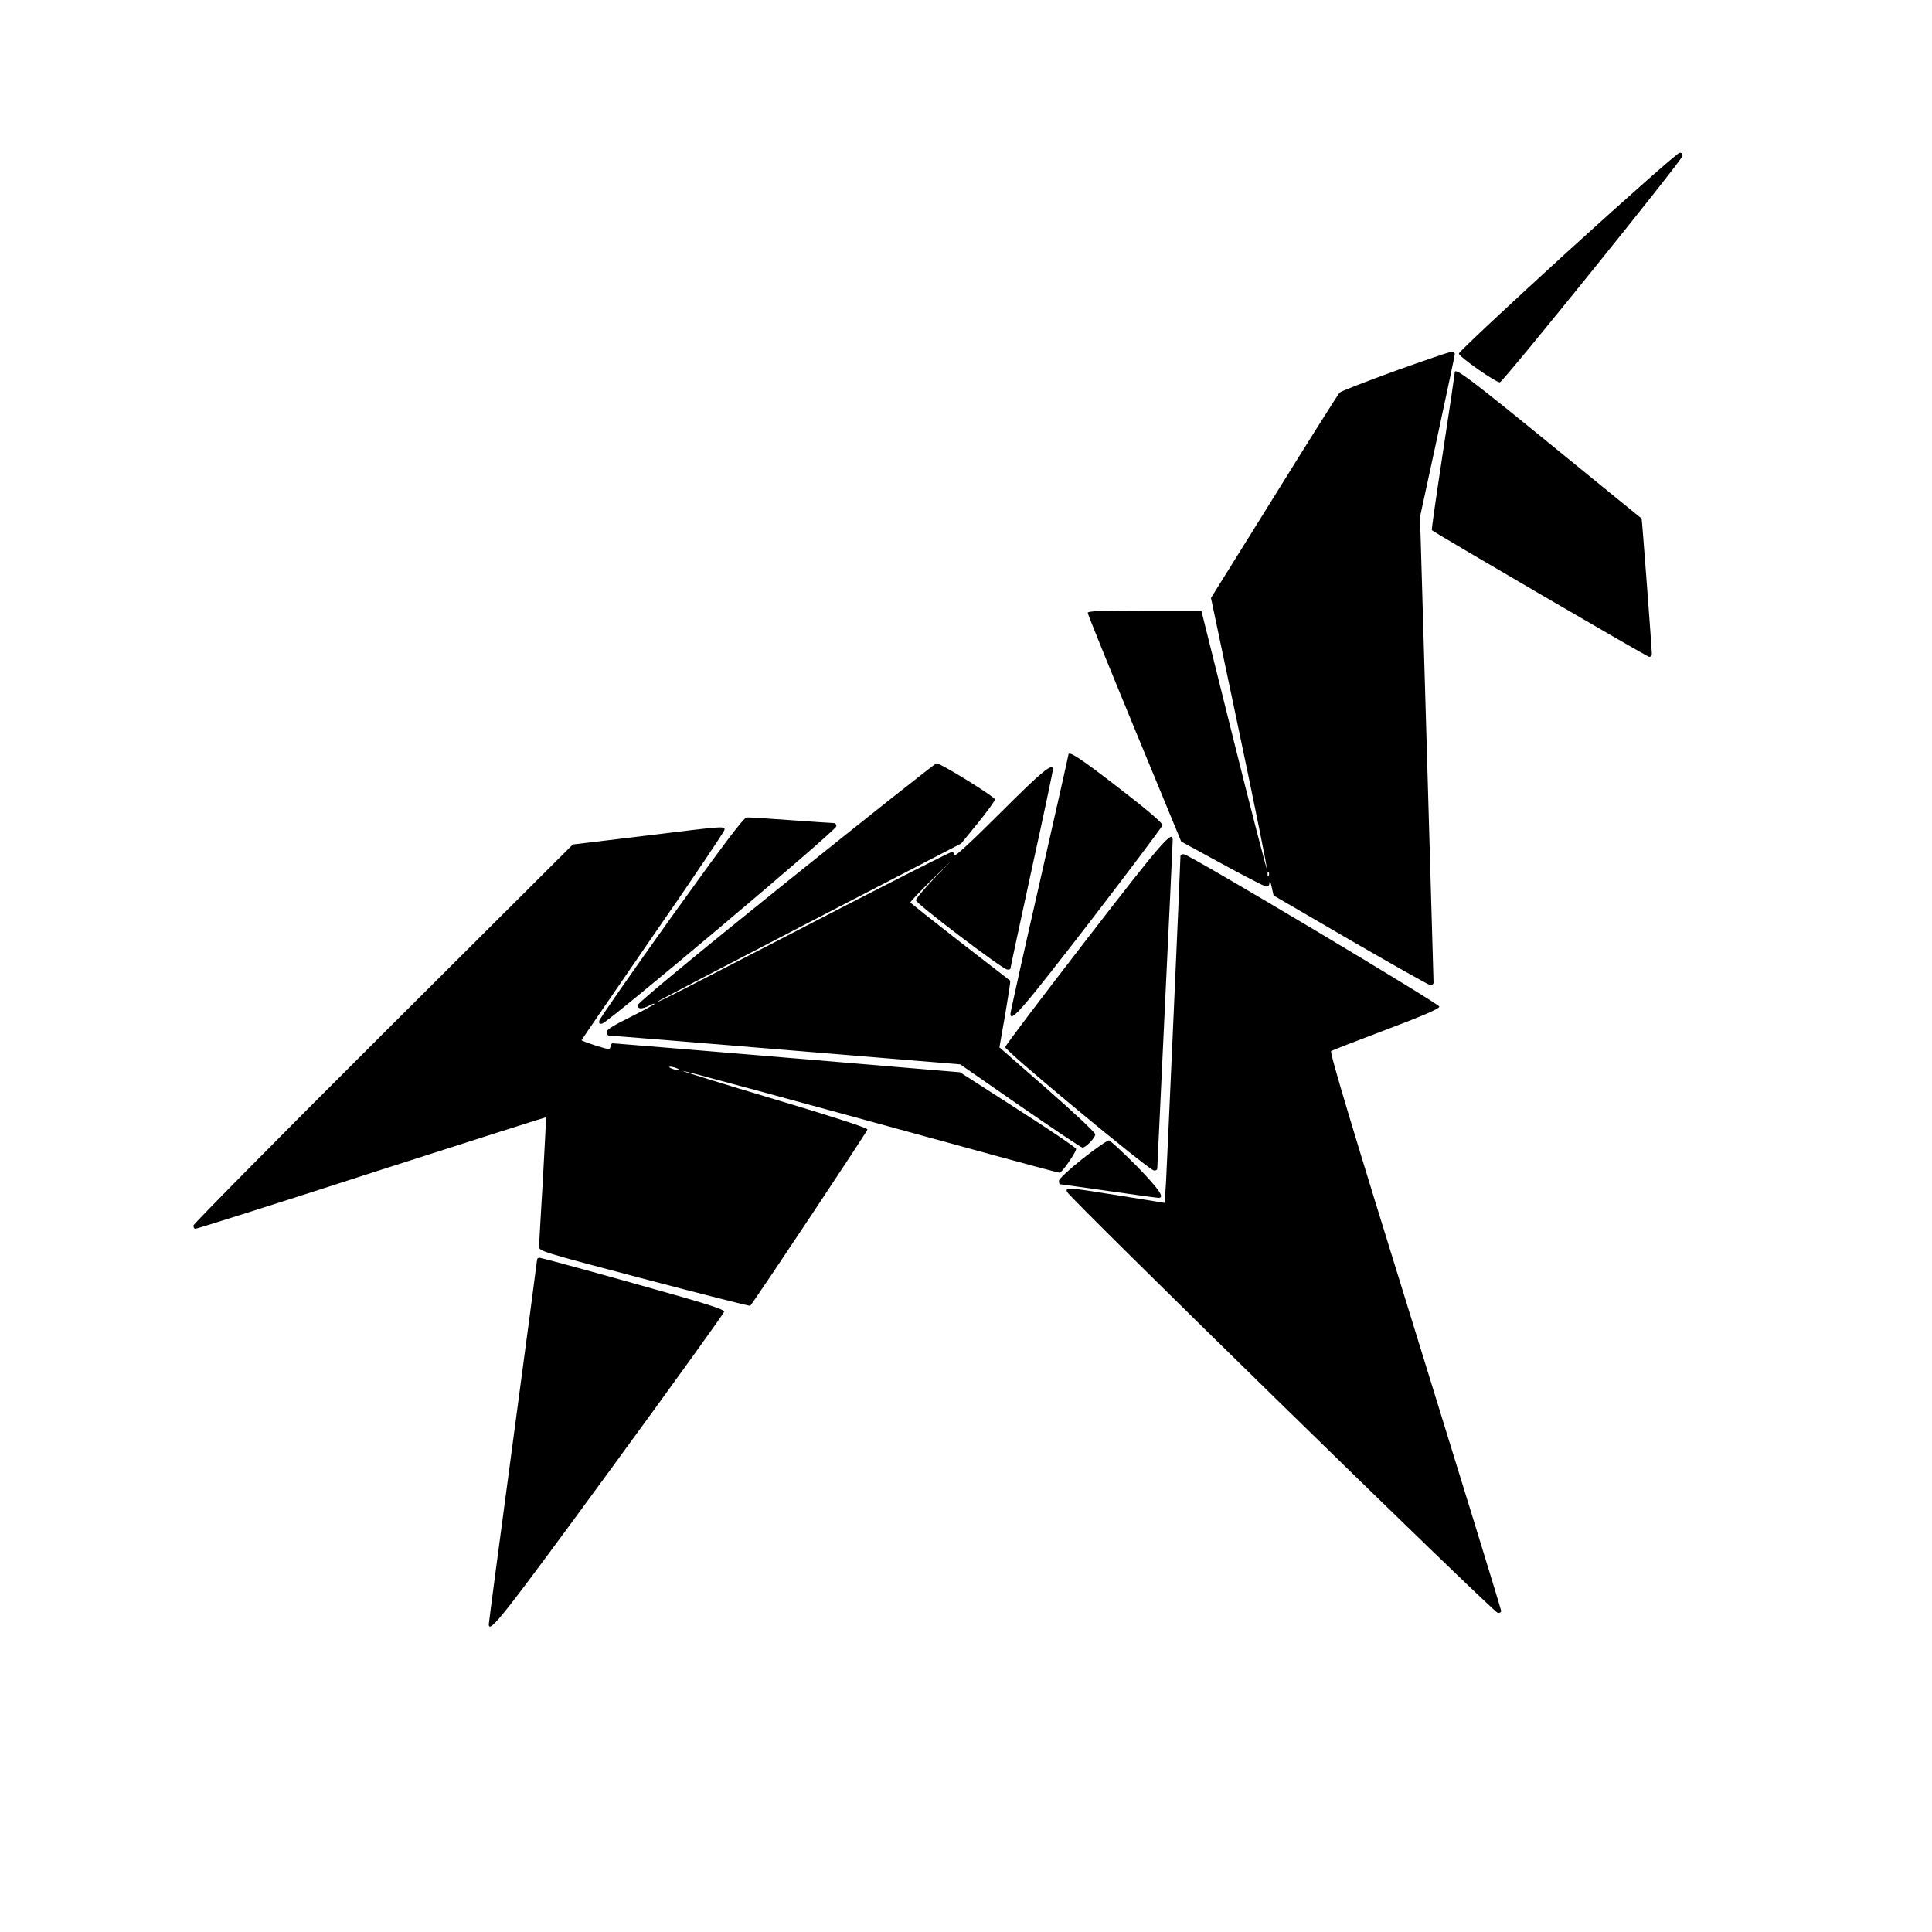
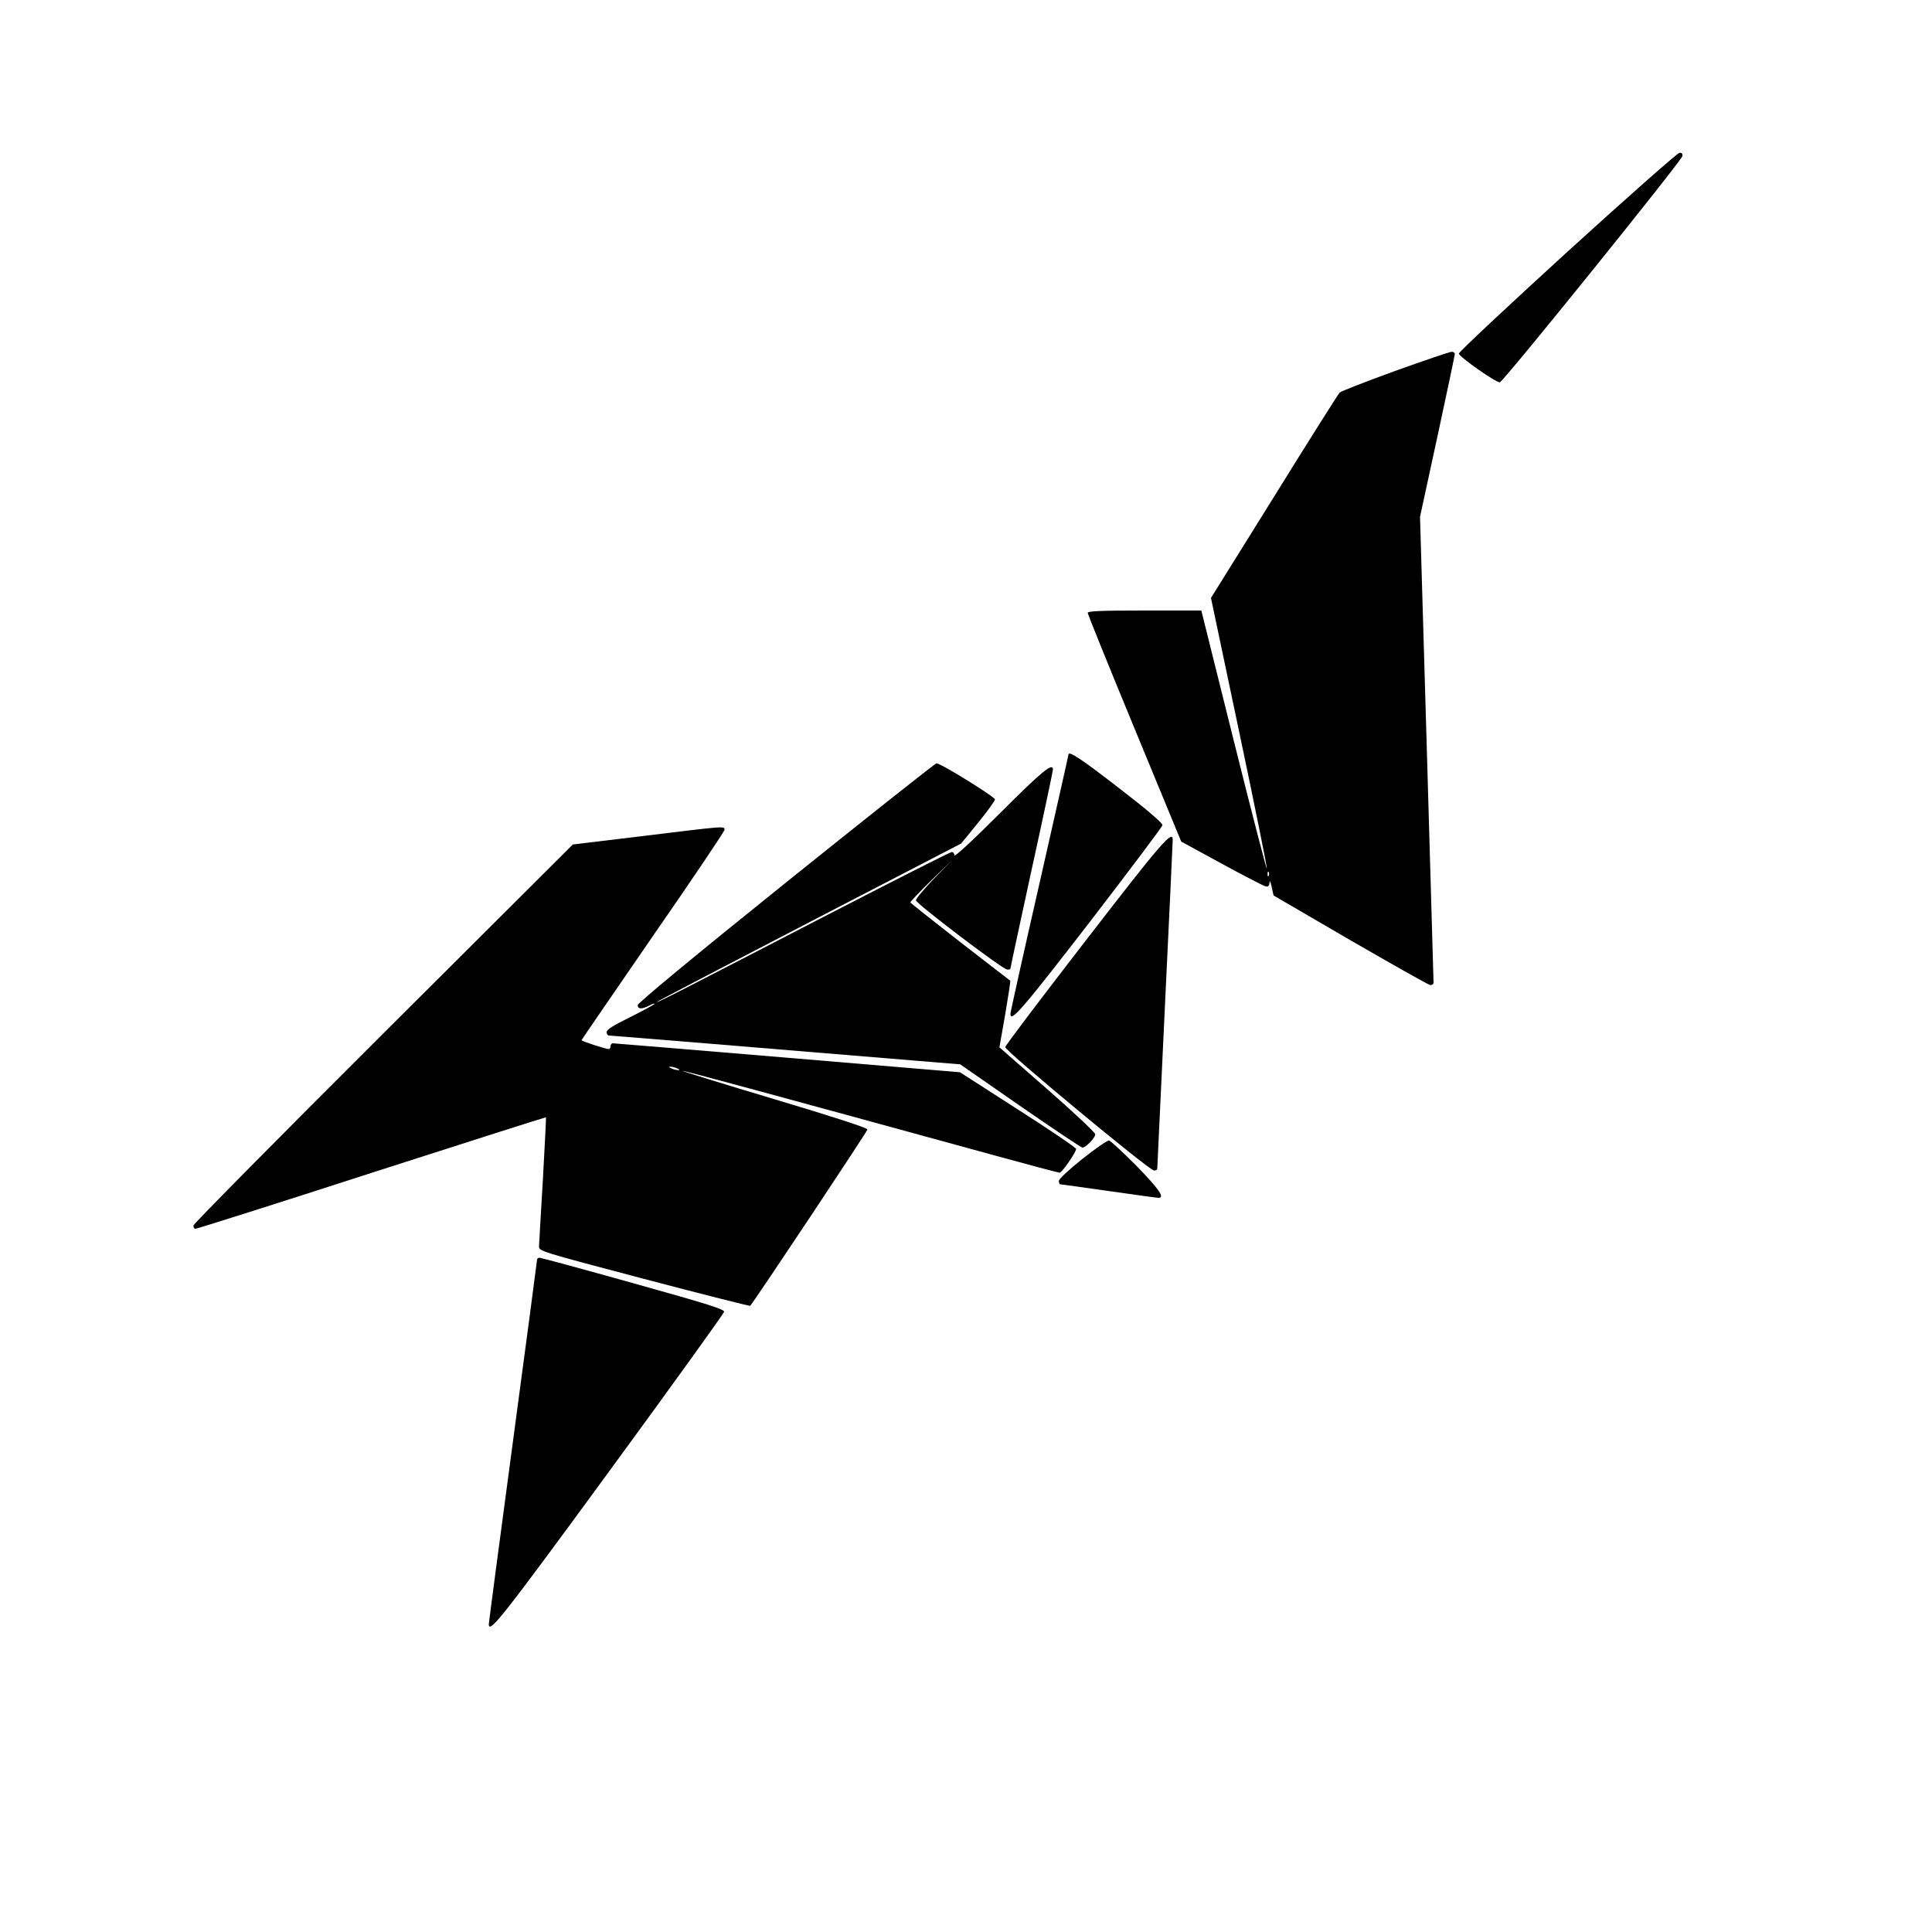
<svg xmlns="http://www.w3.org/2000/svg" version="1.0" width="100mm" height="100mm" viewBox="0 0 1000 1000" preserveAspectRatio="xMidYMid meet">
  <g transform="translate(0,1000) scale(0.1,-0.1)" fill="#000000" stroke="none">
    <path d="M8113 8697 c-309 -282 -562 -519 -562 -527 0 -16 191 -150 212 -149 16 0 941 1147 945 1171 2 12 -3 18 -15 17 -10 0 -271 -231 -580 -512z" />
    <path d="M7221 8080 c-151 -55 -280 -105 -287 -112 -7 -7 -160 -249 -339 -538 l-327 -525 147 -698 c81 -384 145 -701 142 -703 -2 -3 -80 297 -172 666 l-167 670 -294 0 c-228 0 -294 -3 -294 -12 0 -7 109 -276 242 -598 l242 -586 209 -114 c116 -63 218 -116 228 -118 14 -3 19 3 20 20 1 13 6 3 11 -22 l10 -45 395 -230 c218 -126 404 -231 414 -233 12 -2 19 3 19 14 0 9 -16 555 -35 1213 l-35 1196 90 415 c49 228 90 421 90 427 0 7 -8 13 -17 12 -10 0 -141 -45 -292 -99z m-654 -2612 c-3 -8 -6 -5 -6 6 -1 11 2 17 5 13 3 -3 4 -12 1 -19z" />
-     <path d="M7530 8073 c0 -5 -27 -189 -61 -411 -34 -222 -60 -404 -58 -406 30 -23 1115 -656 1125 -656 8 0 14 6 14 14 0 25 -51 700 -53 702 -1 0 -212 173 -469 382 -418 341 -498 401 -498 375z" />
    <path d="M5530 6093 c0 -4 -68 -305 -150 -667 -83 -363 -150 -665 -150 -673 0 -49 62 24 410 474 206 268 376 494 377 502 2 10 -81 81 -224 191 -207 160 -263 196 -263 173z" />
    <path d="M4068 5432 c-473 -380 -767 -624 -767 -634 -1 -22 21 -23 61 -2 16 9 28 12 25 7 -3 -4 -60 -35 -126 -68 -87 -43 -121 -64 -121 -77 0 -10 5 -18 12 -18 11 0 890 -72 1586 -130 l232 -19 311 -216 c171 -118 315 -215 322 -215 17 0 67 52 66 69 0 9 -112 114 -248 233 l-248 217 30 171 c16 94 28 172 26 174 -2 1 -119 92 -259 200 -140 109 -256 201 -258 205 -1 3 46 53 105 111 l108 105 -93 -95 c-50 -53 -92 -102 -91 -110 0 -17 443 -353 471 -358 10 -2 18 1 18 5 0 5 50 236 110 513 61 277 110 510 110 517 0 38 -57 -9 -272 -224 -142 -142 -238 -231 -238 -220 0 9 -6 17 -14 17 -8 0 -315 -156 -683 -346 -744 -385 -843 -436 -843 -430 0 2 354 187 788 412 l787 408 88 108 c48 59 87 113 87 120 -1 14 -283 189 -303 187 -6 0 -357 -278 -779 -617z" />
-     <path d="M3475 5253 c-203 -284 -371 -525 -373 -536 -3 -14 1 -18 15 -15 30 5 1212 1000 1212 1021 1 10 -6 17 -16 17 -10 0 -110 7 -223 15 -113 8 -214 15 -225 14 -15 0 -116 -134 -390 -516z" />
    <path d="M3330 5673 l-365 -44 -980 -977 c-539 -537 -981 -985 -983 -994 -2 -10 3 -18 10 -18 8 0 419 130 913 290 494 159 900 288 901 287 1 -1 -6 -146 -16 -322 -11 -176 -19 -332 -20 -346 0 -25 3 -26 545 -169 300 -79 546 -141 548 -139 32 39 607 904 607 913 0 8 -175 65 -480 156 -264 79 -478 145 -476 147 3 3 471 -124 1616 -438 178 -49 329 -89 335 -89 12 1 85 106 85 123 -1 7 -136 99 -301 204 l-300 193 -892 75 c-491 41 -898 75 -905 75 -6 0 -12 -7 -12 -15 0 -8 -4 -15 -9 -15 -16 0 -141 41 -141 46 0 2 167 245 370 540 204 294 370 541 370 549 0 20 5 20 -420 -32z m175 -1203 c13 -5 14 -9 5 -9 -8 0 -24 4 -35 9 -13 5 -14 9 -5 9 8 0 24 -4 35 -9z" />
    <path d="M5620 5132 c-228 -295 -416 -543 -417 -552 -3 -17 739 -633 769 -638 10 -2 18 3 18 10 0 7 18 389 40 848 22 459 40 843 40 853 0 54 -57 -12 -450 -521z" />
-     <path d="M6110 5568 c0 -34 -70 -1605 -75 -1693 l-7 -101 -236 38 c-278 44 -274 44 -270 20 4 -23 2206 -2176 2230 -2180 10 -2 18 3 18 10 0 7 -201 660 -446 1452 -326 1051 -443 1440 -434 1446 6 4 135 54 286 111 193 73 274 108 274 119 -1 15 -1285 782 -1321 788 -11 2 -19 -2 -19 -10z" />
    <path d="M5603 4002 c-70 -56 -122 -104 -122 -114 -1 -10 3 -18 8 -18 4 0 117 -16 251 -35 134 -19 249 -35 256 -35 35 0 4 44 -113 165 -71 71 -135 131 -143 132 -8 1 -70 -42 -137 -95z" />
    <path d="M2780 3481 c0 -4 -56 -428 -125 -942 -69 -513 -125 -939 -125 -946 0 -53 74 41 625 794 325 444 591 814 593 823 2 13 -79 39 -470 148 -260 73 -479 132 -485 132 -7 0 -13 -4 -13 -9z" />
  </g>
</svg>